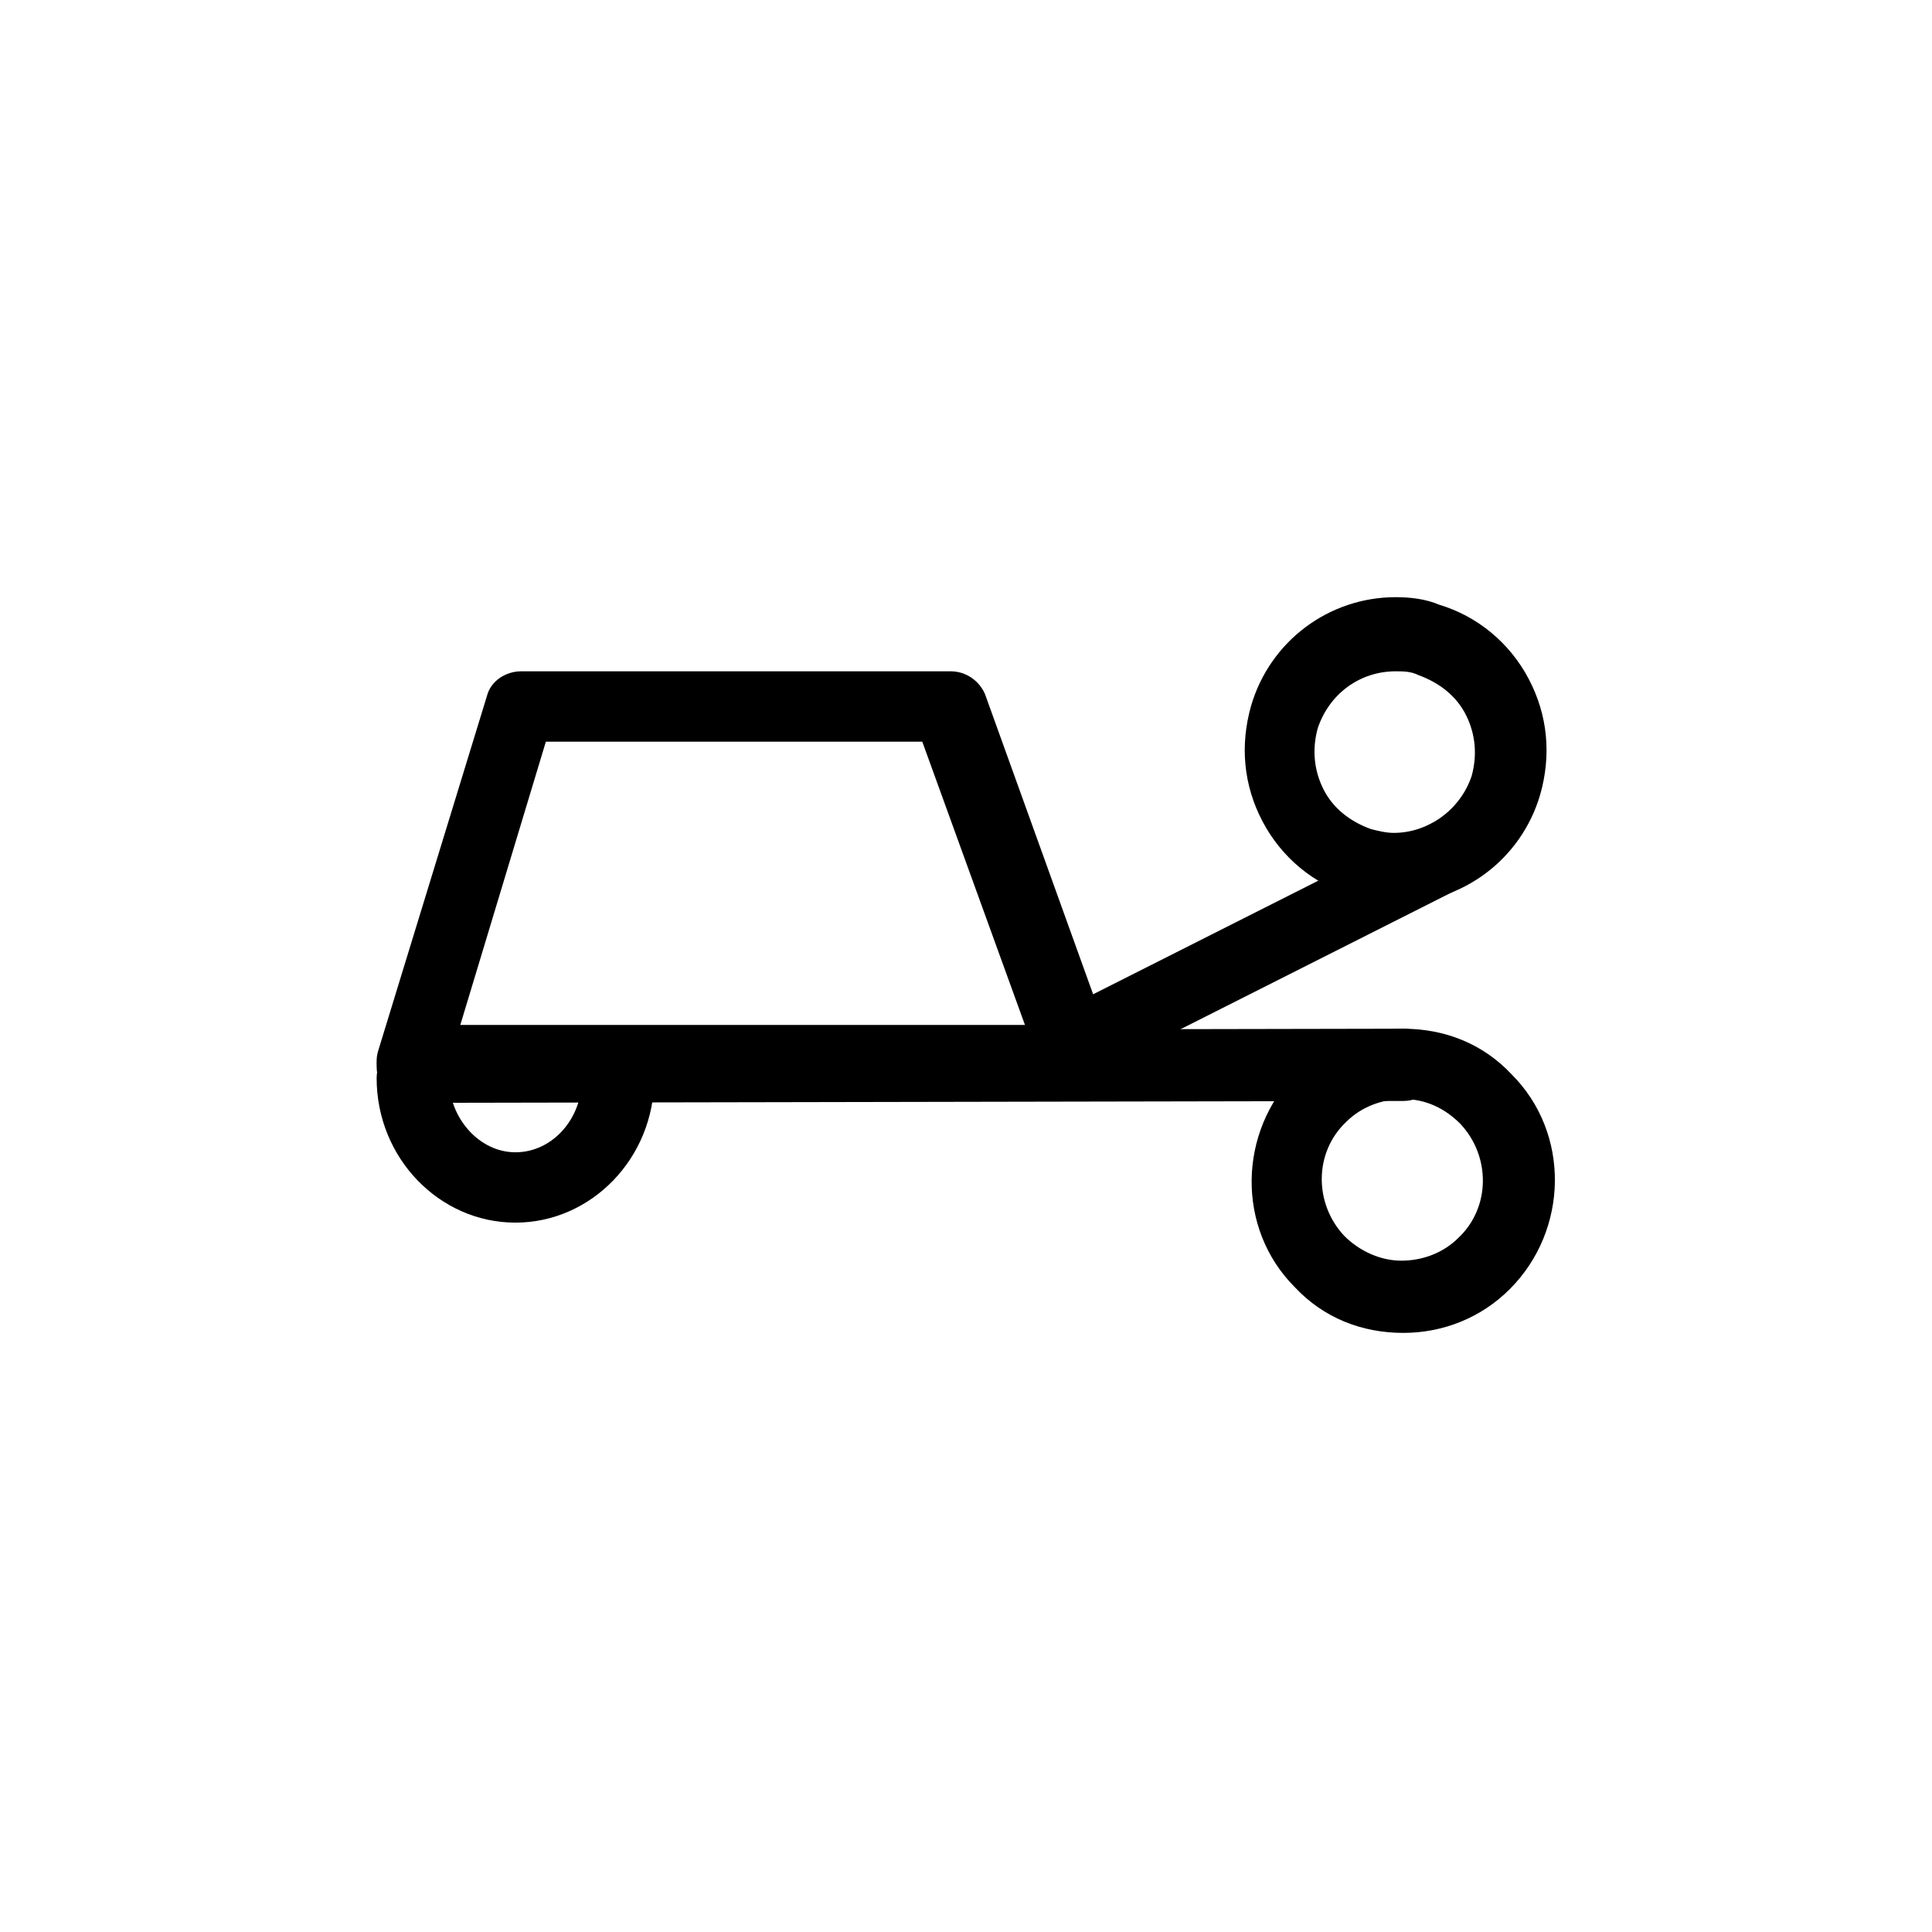
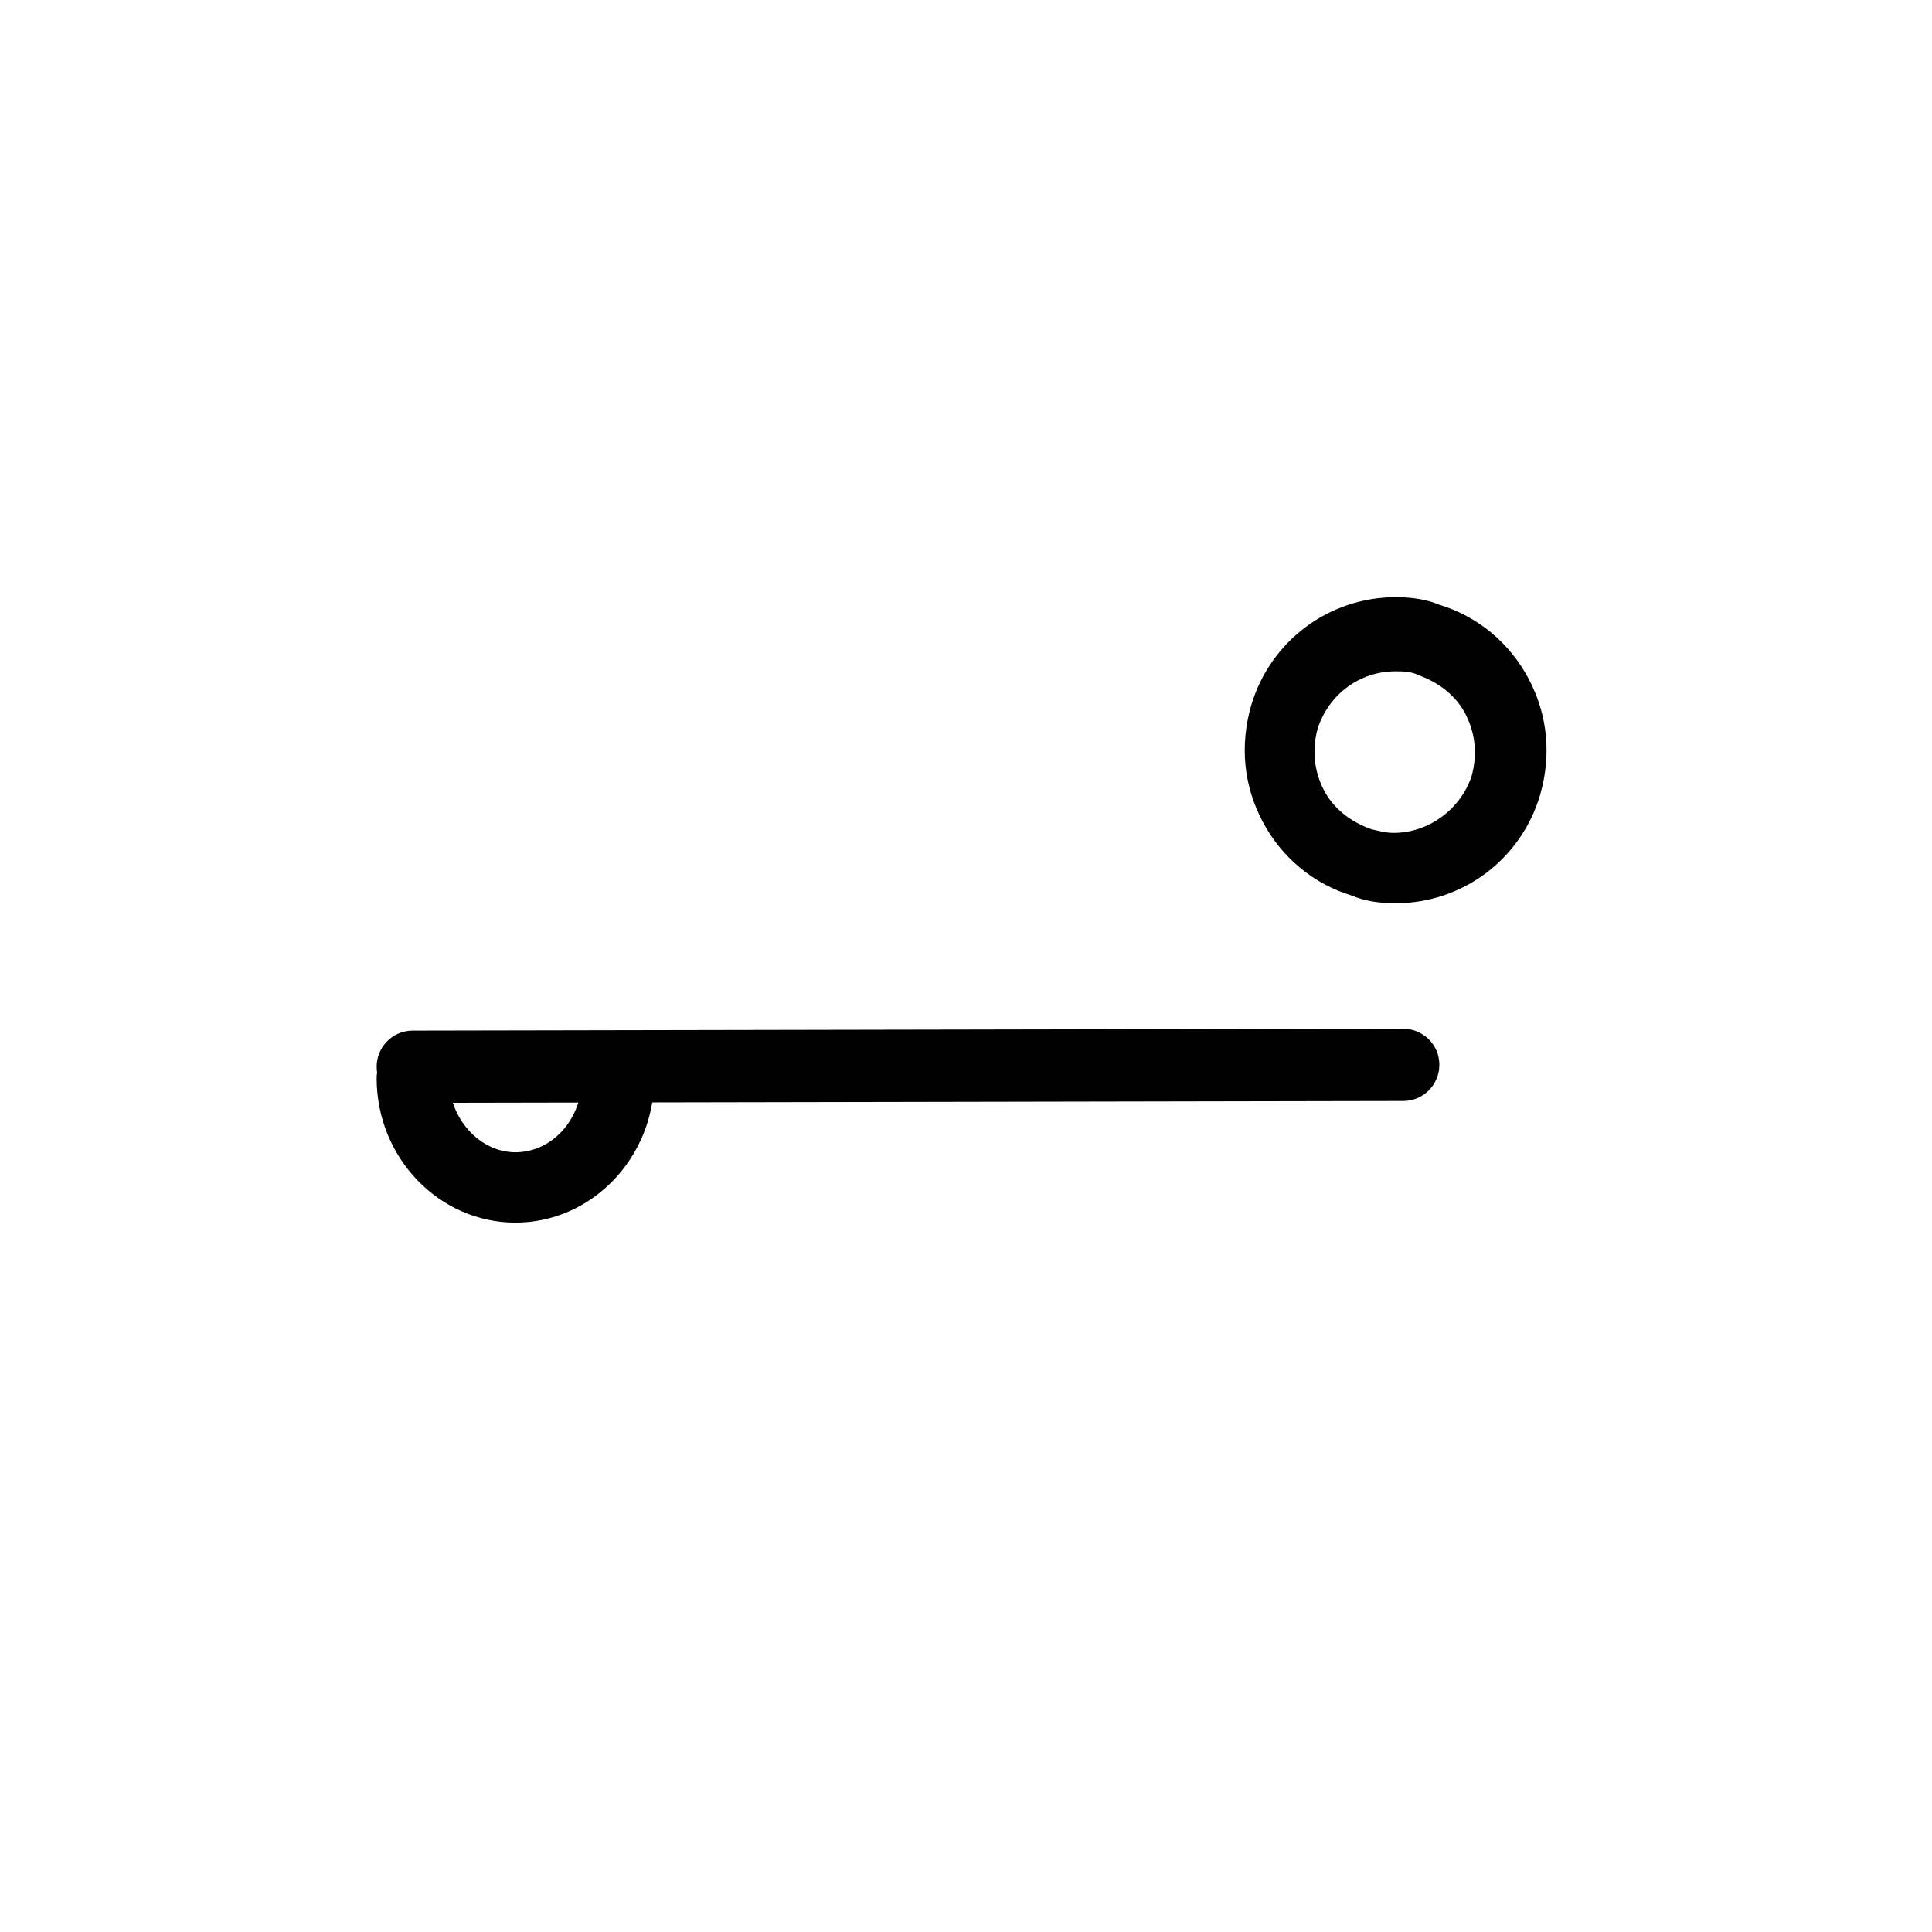
<svg xmlns="http://www.w3.org/2000/svg" fill="#000000" width="800px" height="800px" version="1.1" viewBox="144 144 512 512">
  <g>
    <path d="m513.86 383.37c-4.031 0-8.062-0.504-11.586-2.016-10.078-3.023-18.641-10.078-23.68-19.648-5.039-9.574-6.047-20.152-3.023-30.73 5.039-17.129 20.656-28.719 38.289-28.719 4.031 0 8.062 0.504 11.586 2.016 10.078 3.023 18.641 10.078 23.68 19.648 5.039 9.574 6.047 20.152 3.023 30.73-5.039 17.133-20.656 28.719-38.289 28.719zm0-61.465c-9.574 0-17.633 6.047-20.656 15.113-1.512 5.543-1.008 11.082 1.512 16.121 2.519 5.039 7.055 8.566 12.594 10.578 2.016 0.504 4.031 1.008 6.047 1.008 9.07 0 17.633-6.047 20.656-15.113 1.512-5.543 1.008-11.082-1.512-16.121-2.519-5.039-7.055-8.566-12.594-10.578-2.016-1.008-4.031-1.008-6.047-1.008z" />
-     <path d="m417.13 435.77c-3.527 0-6.551-2.016-8.566-5.039-2.519-4.535-0.504-10.578 4.031-12.594l110.84-55.922c4.535-2.519 10.578-0.504 12.594 4.031 2.519 4.535 0.504 10.578-4.031 12.594l-110.84 55.922c-1.508 1.008-3.019 1.008-4.027 1.008z" />
-     <path d="m515.88 497.23c-11.082 0-21.16-4.031-28.719-12.09-15.617-15.617-15.113-41.312 0.504-56.93 7.559-7.559 17.633-11.586 28.215-11.586 11.082 0 21.16 4.031 28.719 12.09 15.617 15.617 15.113 41.312-0.504 56.93-7.559 7.555-17.637 11.586-28.215 11.586zm0-61.969c-5.543 0-11.082 2.016-15.113 6.047-8.566 8.062-8.566 21.664-0.504 30.23 4.031 4.031 9.574 6.551 15.113 6.551 5.543 0 11.082-2.016 15.113-6.047 8.566-8.062 8.566-21.664 0.504-30.23-4.031-4.031-9.066-6.551-15.113-6.551z" />
    <path d="m253.39 436.27c-5.039 0-9.574-4.031-9.574-9.574 0-5.039 4.031-9.574 9.574-9.574l262.48-0.5c5.039 0 9.574 4.031 9.574 9.574 0 5.039-4.031 9.574-9.574 9.574z" />
    <path d="m280.59 468.01c-20.152 0-36.777-17.129-36.777-38.289 0-5.039 4.031-9.574 9.574-9.574s9.574 4.031 9.574 9.574c0 10.578 8.062 19.648 17.633 19.648 9.574 0 17.633-8.566 17.633-19.648 0-5.039 4.031-9.574 9.574-9.574 5.543 0 9.574 4.031 9.574 9.574-0.004 21.16-16.633 38.289-36.785 38.289z" />
-     <path d="m429.22 434.76h-175.83c-3.023 0-6.047-1.512-7.559-4.031-2.016-2.519-2.519-5.543-1.512-8.566l28.719-93.707c1.008-4.031 5.039-6.551 9.07-6.551h113.86c4.031 0 7.559 2.519 9.07 6.047l33.754 93.707c1.008 3.023 0.504 6.047-1.008 8.566-1.512 2.519-5.543 4.535-8.566 4.535zm-163.23-19.145h149.63l-27.207-75.066h-99.754z" />
  </g>
</svg>